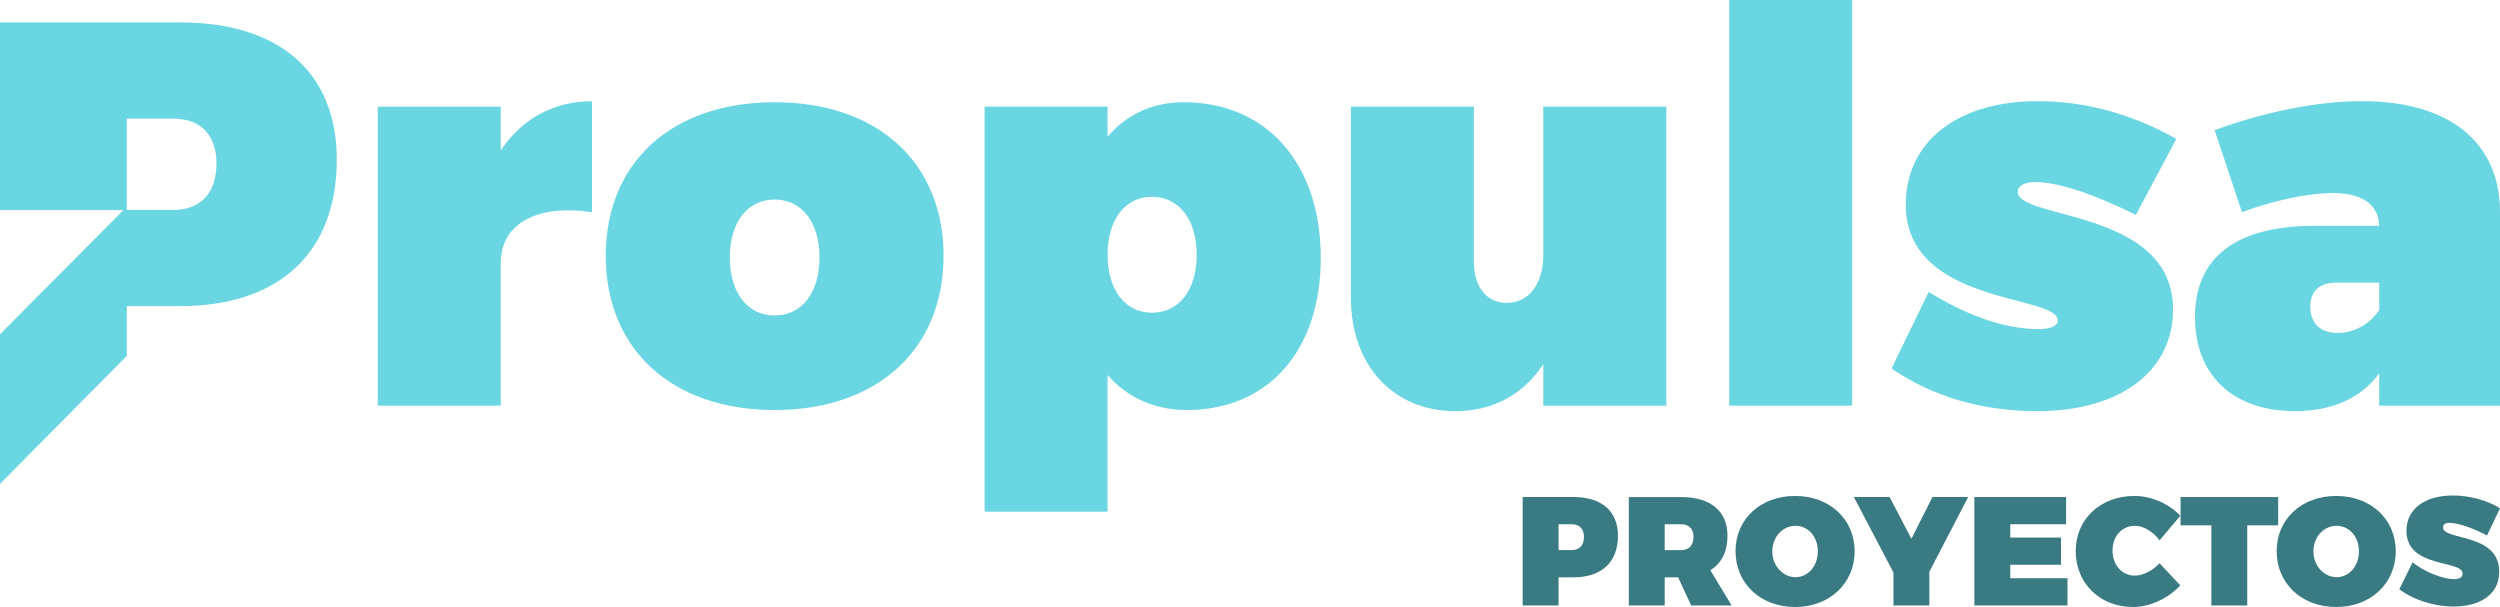
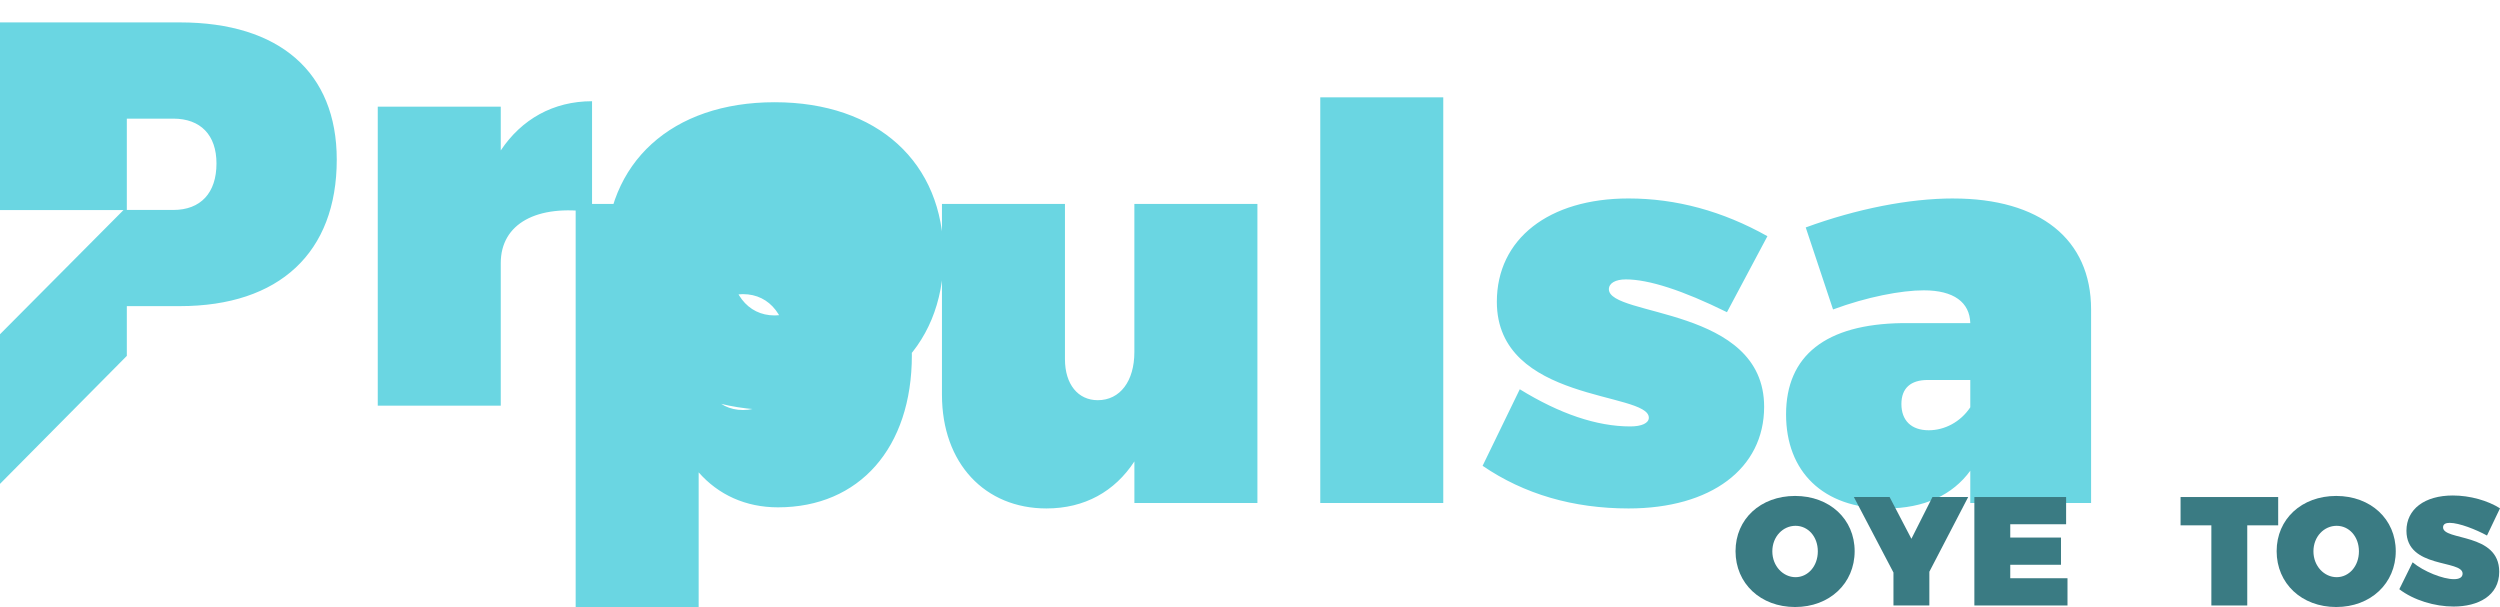
<svg xmlns="http://www.w3.org/2000/svg" xml:space="preserve" width="38.718mm" height="9.401mm" version="1.1" style="shape-rendering:geometricPrecision; text-rendering:geometricPrecision; image-rendering:optimizeQuality; fill-rule:evenodd; clip-rule:evenodd" viewBox="0 0 991.9 240.84">
  <defs>
    <style type="text/css">
   
    .fil1 {fill:#3A7B83;fill-rule:nonzero}
    .fil0 {fill:#6AD6E2;fill-rule:nonzero}
   
  </style>
  </defs>
  <g id="Capa_x0020_1">
-     <path class="fil0" d="M-0 8.89l0 74.46 48.99 0 -48.99 49.27 0 59.36 50.32 -50.78 0 -19.74 21.04 0c39.48,0 62.25,-21.26 62.25,-58.13 0,-34.71 -22.77,-54.44 -62.25,-54.44l-71.36 0zm50.32 38.18l18.44 0c10.84,0 17.13,6.51 17.13,17.79 0,11.71 -6.29,18.44 -17.13,18.44l-18.44 0 0 -36.22zm148.36 -4.74l-48.8 0 0 118.61 48.8 0 0 -56.58c0,-15.62 14.32,-23.43 36.22,-20.17l0 -44.03c-15.4,0 -27.98,7.16 -36.22,19.52l0 -17.35zm108.67 -1.77c-40.78,0 -67.02,23.86 -67.02,60.95 0,37.09 26.25,61.17 67.02,61.17 40.78,0 67.02,-24.08 67.02,-61.17 0,-37.09 -26.24,-60.95 -67.02,-60.95zm0 38.61c10.84,0 17.79,9.11 17.79,22.99 0,13.88 -6.94,22.99 -17.79,22.99 -10.84,0 -17.79,-9.11 -17.79,-22.99 0,-13.88 6.94,-22.99 17.79,-22.99zm162.24 -38.61c-12.15,0 -22.56,4.77 -30.15,13.66l0 -11.93 -48.8 0 0 160.73 48.8 0 0 -54.22c7.81,8.89 18.65,13.88 31.45,13.88 32.32,0 53.14,-23.64 53.14,-60.3 0,-37.52 -21.47,-61.82 -54.44,-61.82zm-12.58 83.51c-10.63,0 -17.57,-9.11 -17.57,-22.99 0,-13.88 6.94,-22.99 17.57,-22.99 10.84,0 17.79,9.11 17.79,22.99 0,13.88 -6.94,22.99 -17.79,22.99zm204.11 -81.77l-48.81 0 0 58.78c0,11.5 -5.64,19.09 -14.53,19.09 -7.81,0 -13.01,-6.29 -13.01,-16.27l0 -61.6 -48.8 0 0 75.7c0,27.33 17.13,45.12 41.43,45.12 15.18,0 27.11,-6.72 34.92,-18.66l0 16.49 48.81 0 0 -118.65zm73.75 118.65l0 -160.94 -48.8 0 0 160.94 48.8 0zm73.53 -120.82c-31.67,0 -52.27,16.05 -52.27,41 0,40.13 60.3,35.57 60.3,45.98 0,2.17 -2.82,3.47 -7.38,3.47 -13.23,0 -27.98,-4.99 -43.82,-14.75l-14.75 30.37c16.49,11.28 36.01,16.92 57.91,16.92 32.75,0 53.79,-15.83 53.79,-40.34 0,-39.91 -61.6,-35.57 -61.6,-46.64 0,-2.39 2.6,-3.9 6.72,-3.9 9.11,0 22.56,4.34 40.13,13.01l16.05 -30.15c-17.79,-9.98 -36.22,-14.97 -55.1,-14.97zm128.84 0c-17.57,0 -38.39,4.12 -58.56,11.5l10.84 32.54c13.45,-4.99 27.11,-7.59 36.01,-7.59 11.93,0 18.22,4.77 18.44,13.01l-27.11 0c-30.15,0.43 -45.98,12.8 -45.98,36.22 0,22.56 14.53,37.31 39.69,37.31 15.18,0 26.46,-5.42 33.4,-14.97l0 12.8 47.93 0 0 -76.78c0,-27.98 -20.39,-44.03 -54.66,-44.03zm-9.76 91.97c-6.94,0 -10.84,-3.9 -10.84,-10.41 0,-6.29 3.69,-9.54 10.41,-9.54l16.92 0 0 10.84c-3.9,5.86 -10.2,9.11 -16.49,9.11z" />
-     <path class="fil1" d="M604.14 197.2l0 43.02 14.24 0 0 -11.17 5.95 0c11.17,0 17.61,-6.02 17.61,-16.45 0,-9.82 -6.44,-15.4 -17.61,-15.4l-20.19 0zm14.24 10.8l5.22 0c3.07,0 4.85,1.84 4.85,5.03 0,3.32 -1.78,5.22 -4.85,5.22l-5.22 0 0 -10.25z" />
-     <path id="_1" class="fil1" d="M670.98 240.23l16.08 0 -8.47 -13.99c4.42,-2.7 6.81,-7.37 6.81,-13.63 0,-9.82 -6.69,-15.4 -18.35,-15.4l-20.8 0 0 43.02 14.24 0 0 -11.17 5.34 0 5.16 11.17zm-10.5 -21.97l0 -10.25 6.57 0c3.07,0 4.85,1.84 4.85,5.03 0,3.32 -1.78,5.22 -4.85,5.22l-6.57 0z" />
+     <path class="fil0" d="M-0 8.89l0 74.46 48.99 0 -48.99 49.27 0 59.36 50.32 -50.78 0 -19.74 21.04 0c39.48,0 62.25,-21.26 62.25,-58.13 0,-34.71 -22.77,-54.44 -62.25,-54.44l-71.36 0zm50.32 38.18l18.44 0c10.84,0 17.13,6.51 17.13,17.79 0,11.71 -6.29,18.44 -17.13,18.44l-18.44 0 0 -36.22zm148.36 -4.74l-48.8 0 0 118.61 48.8 0 0 -56.58c0,-15.62 14.32,-23.43 36.22,-20.17l0 -44.03c-15.4,0 -27.98,7.16 -36.22,19.52l0 -17.35zm108.67 -1.77c-40.78,0 -67.02,23.86 -67.02,60.95 0,37.09 26.25,61.17 67.02,61.17 40.78,0 67.02,-24.08 67.02,-61.17 0,-37.09 -26.24,-60.95 -67.02,-60.95zm0 38.61c10.84,0 17.79,9.11 17.79,22.99 0,13.88 -6.94,22.99 -17.79,22.99 -10.84,0 -17.79,-9.11 -17.79,-22.99 0,-13.88 6.94,-22.99 17.79,-22.99zc-12.15,0 -22.56,4.77 -30.15,13.66l0 -11.93 -48.8 0 0 160.73 48.8 0 0 -54.22c7.81,8.89 18.65,13.88 31.45,13.88 32.32,0 53.14,-23.64 53.14,-60.3 0,-37.52 -21.47,-61.82 -54.44,-61.82zm-12.58 83.51c-10.63,0 -17.57,-9.11 -17.57,-22.99 0,-13.88 6.94,-22.99 17.57,-22.99 10.84,0 17.79,9.11 17.79,22.99 0,13.88 -6.94,22.99 -17.79,22.99zm204.11 -81.77l-48.81 0 0 58.78c0,11.5 -5.64,19.09 -14.53,19.09 -7.81,0 -13.01,-6.29 -13.01,-16.27l0 -61.6 -48.8 0 0 75.7c0,27.33 17.13,45.12 41.43,45.12 15.18,0 27.11,-6.72 34.92,-18.66l0 16.49 48.81 0 0 -118.65zm73.75 118.65l0 -160.94 -48.8 0 0 160.94 48.8 0zm73.53 -120.82c-31.67,0 -52.27,16.05 -52.27,41 0,40.13 60.3,35.57 60.3,45.98 0,2.17 -2.82,3.47 -7.38,3.47 -13.23,0 -27.98,-4.99 -43.82,-14.75l-14.75 30.37c16.49,11.28 36.01,16.92 57.91,16.92 32.75,0 53.79,-15.83 53.79,-40.34 0,-39.91 -61.6,-35.57 -61.6,-46.64 0,-2.39 2.6,-3.9 6.72,-3.9 9.11,0 22.56,4.34 40.13,13.01l16.05 -30.15c-17.79,-9.98 -36.22,-14.97 -55.1,-14.97zm128.84 0c-17.57,0 -38.39,4.12 -58.56,11.5l10.84 32.54c13.45,-4.99 27.11,-7.59 36.01,-7.59 11.93,0 18.22,4.77 18.44,13.01l-27.11 0c-30.15,0.43 -45.98,12.8 -45.98,36.22 0,22.56 14.53,37.31 39.69,37.31 15.18,0 26.46,-5.42 33.4,-14.97l0 12.8 47.93 0 0 -76.78c0,-27.98 -20.39,-44.03 -54.66,-44.03zm-9.76 91.97c-6.94,0 -10.84,-3.9 -10.84,-10.41 0,-6.29 3.69,-9.54 10.41,-9.54l16.92 0 0 10.84c-3.9,5.86 -10.2,9.11 -16.49,9.11z" />
    <path id="_2" class="fil1" d="M712.22 196.77c-13.69,0 -23.63,9.15 -23.63,21.91 0,12.83 9.94,22.16 23.63,22.16 13.69,0 23.63,-9.39 23.63,-22.16 0,-12.7 -9.94,-21.91 -23.63,-21.91zm0.18 11.85c4.91,0 8.84,4.23 8.84,10.13 0,5.89 -3.93,10.25 -8.84,10.25 -4.91,0 -9.21,-4.36 -9.21,-10.25 0,-5.89 4.23,-10.13 9.21,-10.13z" />
    <polygon id="_3" class="fil1" points="765.49,226.84 780.9,197.2 766.72,197.2 758.37,213.77 749.72,197.2 735.54,197.2 751.25,227.15 751.25,240.23 765.49,240.23 " />
    <polygon id="_4" class="fil1" points="819.75,208 819.75,197.2 783.35,197.2 783.35,240.23 820.3,240.23 820.3,229.42 797.59,229.42 797.59,224.08 817.72,224.08 817.72,213.28 797.59,213.28 797.59,208 " />
-     <path id="_5" class="fil1" d="M846.88 196.77c-13.5,0 -23.32,9.21 -23.32,21.85 0,12.83 9.58,22.22 22.77,22.22 6.63,0 13.93,-3.38 18.72,-8.59l-8.22 -8.78c-2.82,3.01 -6.69,4.91 -9.76,4.91 -5.16,0 -8.9,-4.17 -8.9,-9.94 0,-5.71 3.74,-9.82 8.9,-9.82 3.32,0 7.18,2.27 9.76,5.77l8.22 -9.76c-4.42,-4.79 -11.6,-7.86 -18.17,-7.86z" />
    <polygon id="_6" class="fil1" points="903.89,208.43 903.89,197.2 865.16,197.2 865.16,208.43 877.38,208.43 877.38,240.23 891.62,240.23 891.62,208.43 " />
    <path id="_7" class="fil1" d="M926.91 196.77c-13.69,0 -23.63,9.15 -23.63,21.91 0,12.83 9.94,22.16 23.63,22.16 13.69,0 23.63,-9.39 23.63,-22.16 0,-12.7 -9.94,-21.91 -23.63,-21.91zm0.18 11.85c4.91,0 8.84,4.23 8.84,10.13 0,5.89 -3.93,10.25 -8.84,10.25 -4.91,0 -9.21,-4.36 -9.21,-10.25 0,-5.89 4.23,-10.13 9.21,-10.13z" />
    <path id="_8" class="fil1" d="M973.19 196.59c-11.17,0 -18.41,5.4 -18.41,13.99 0,15.1 22.28,11.42 22.28,17 0,1.53 -1.35,2.21 -3.44,2.21 -4.36,0 -11.97,-3.01 -16.39,-6.69l-5.28 10.68c5.71,4.36 14.05,6.87 21.54,6.87 9.7,0 18.1,-4.23 18.1,-13.81 0,-15.59 -22.28,-12.21 -22.28,-17.61 0,-1.29 1.05,-1.78 2.64,-1.78 3.74,0 10.43,2.64 14.79,5.03l5.16 -10.8c-4.85,-3.07 -11.91,-5.09 -18.72,-5.09z" />
  </g>
</svg>